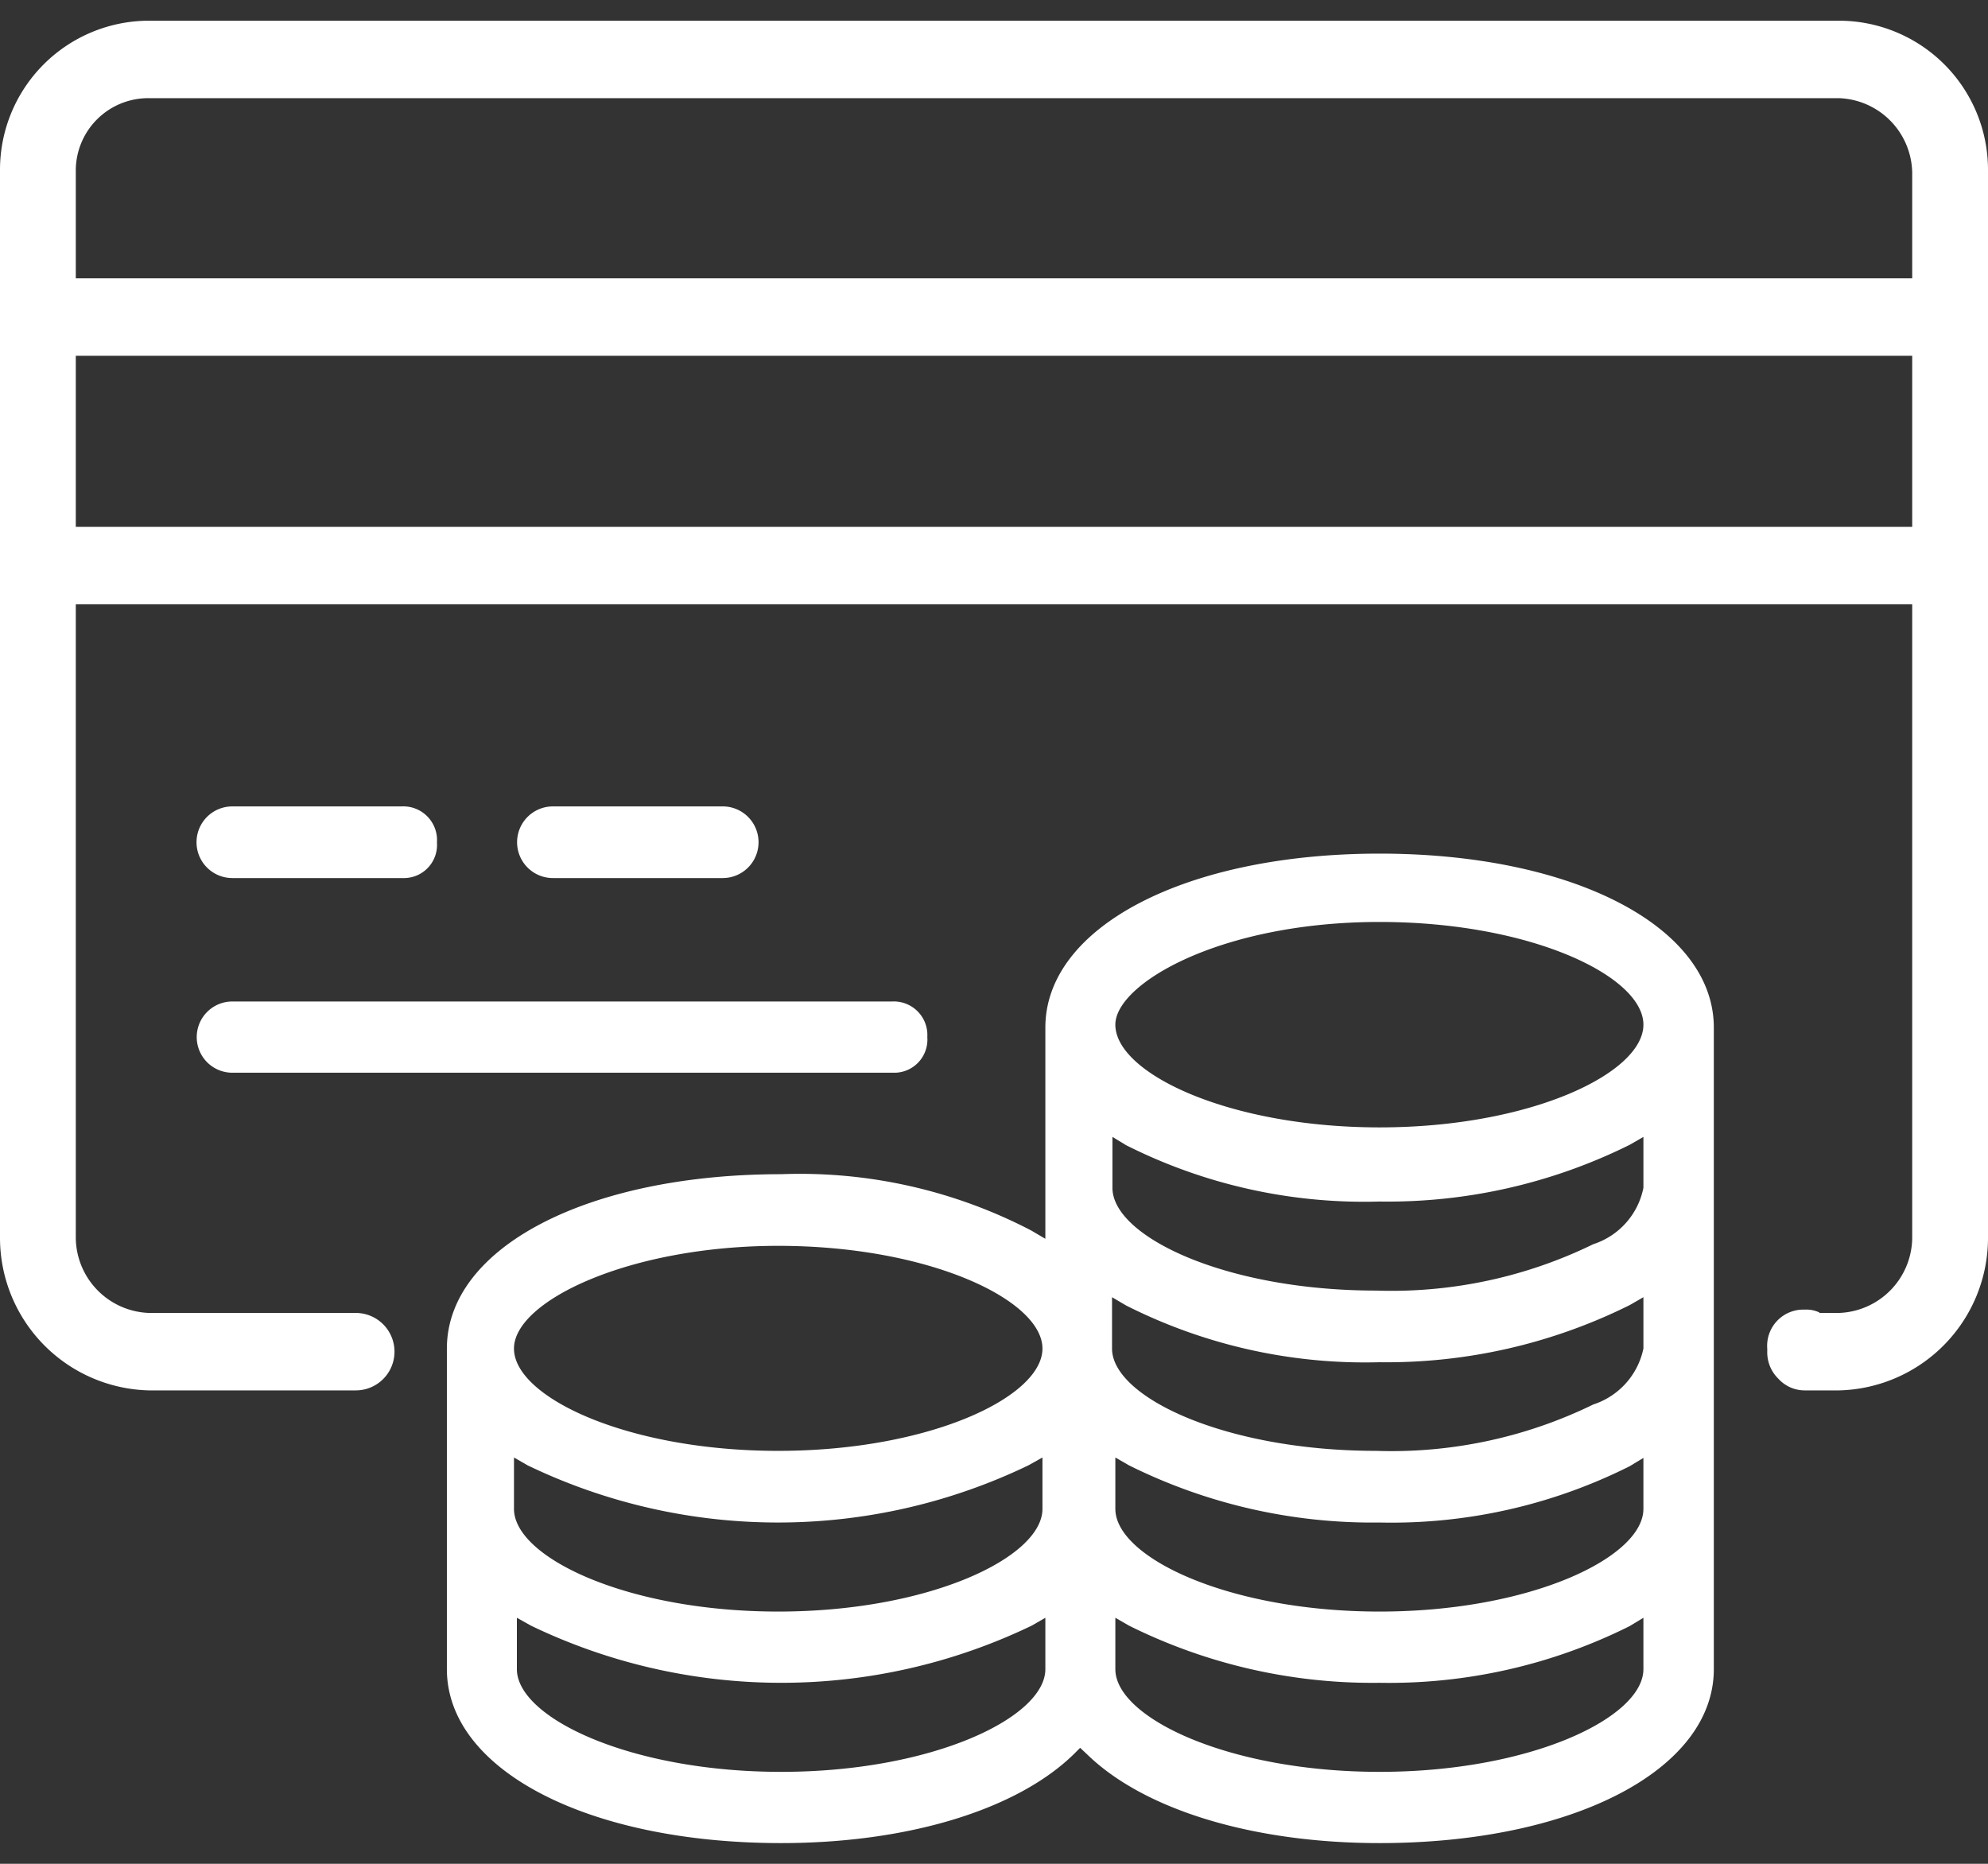
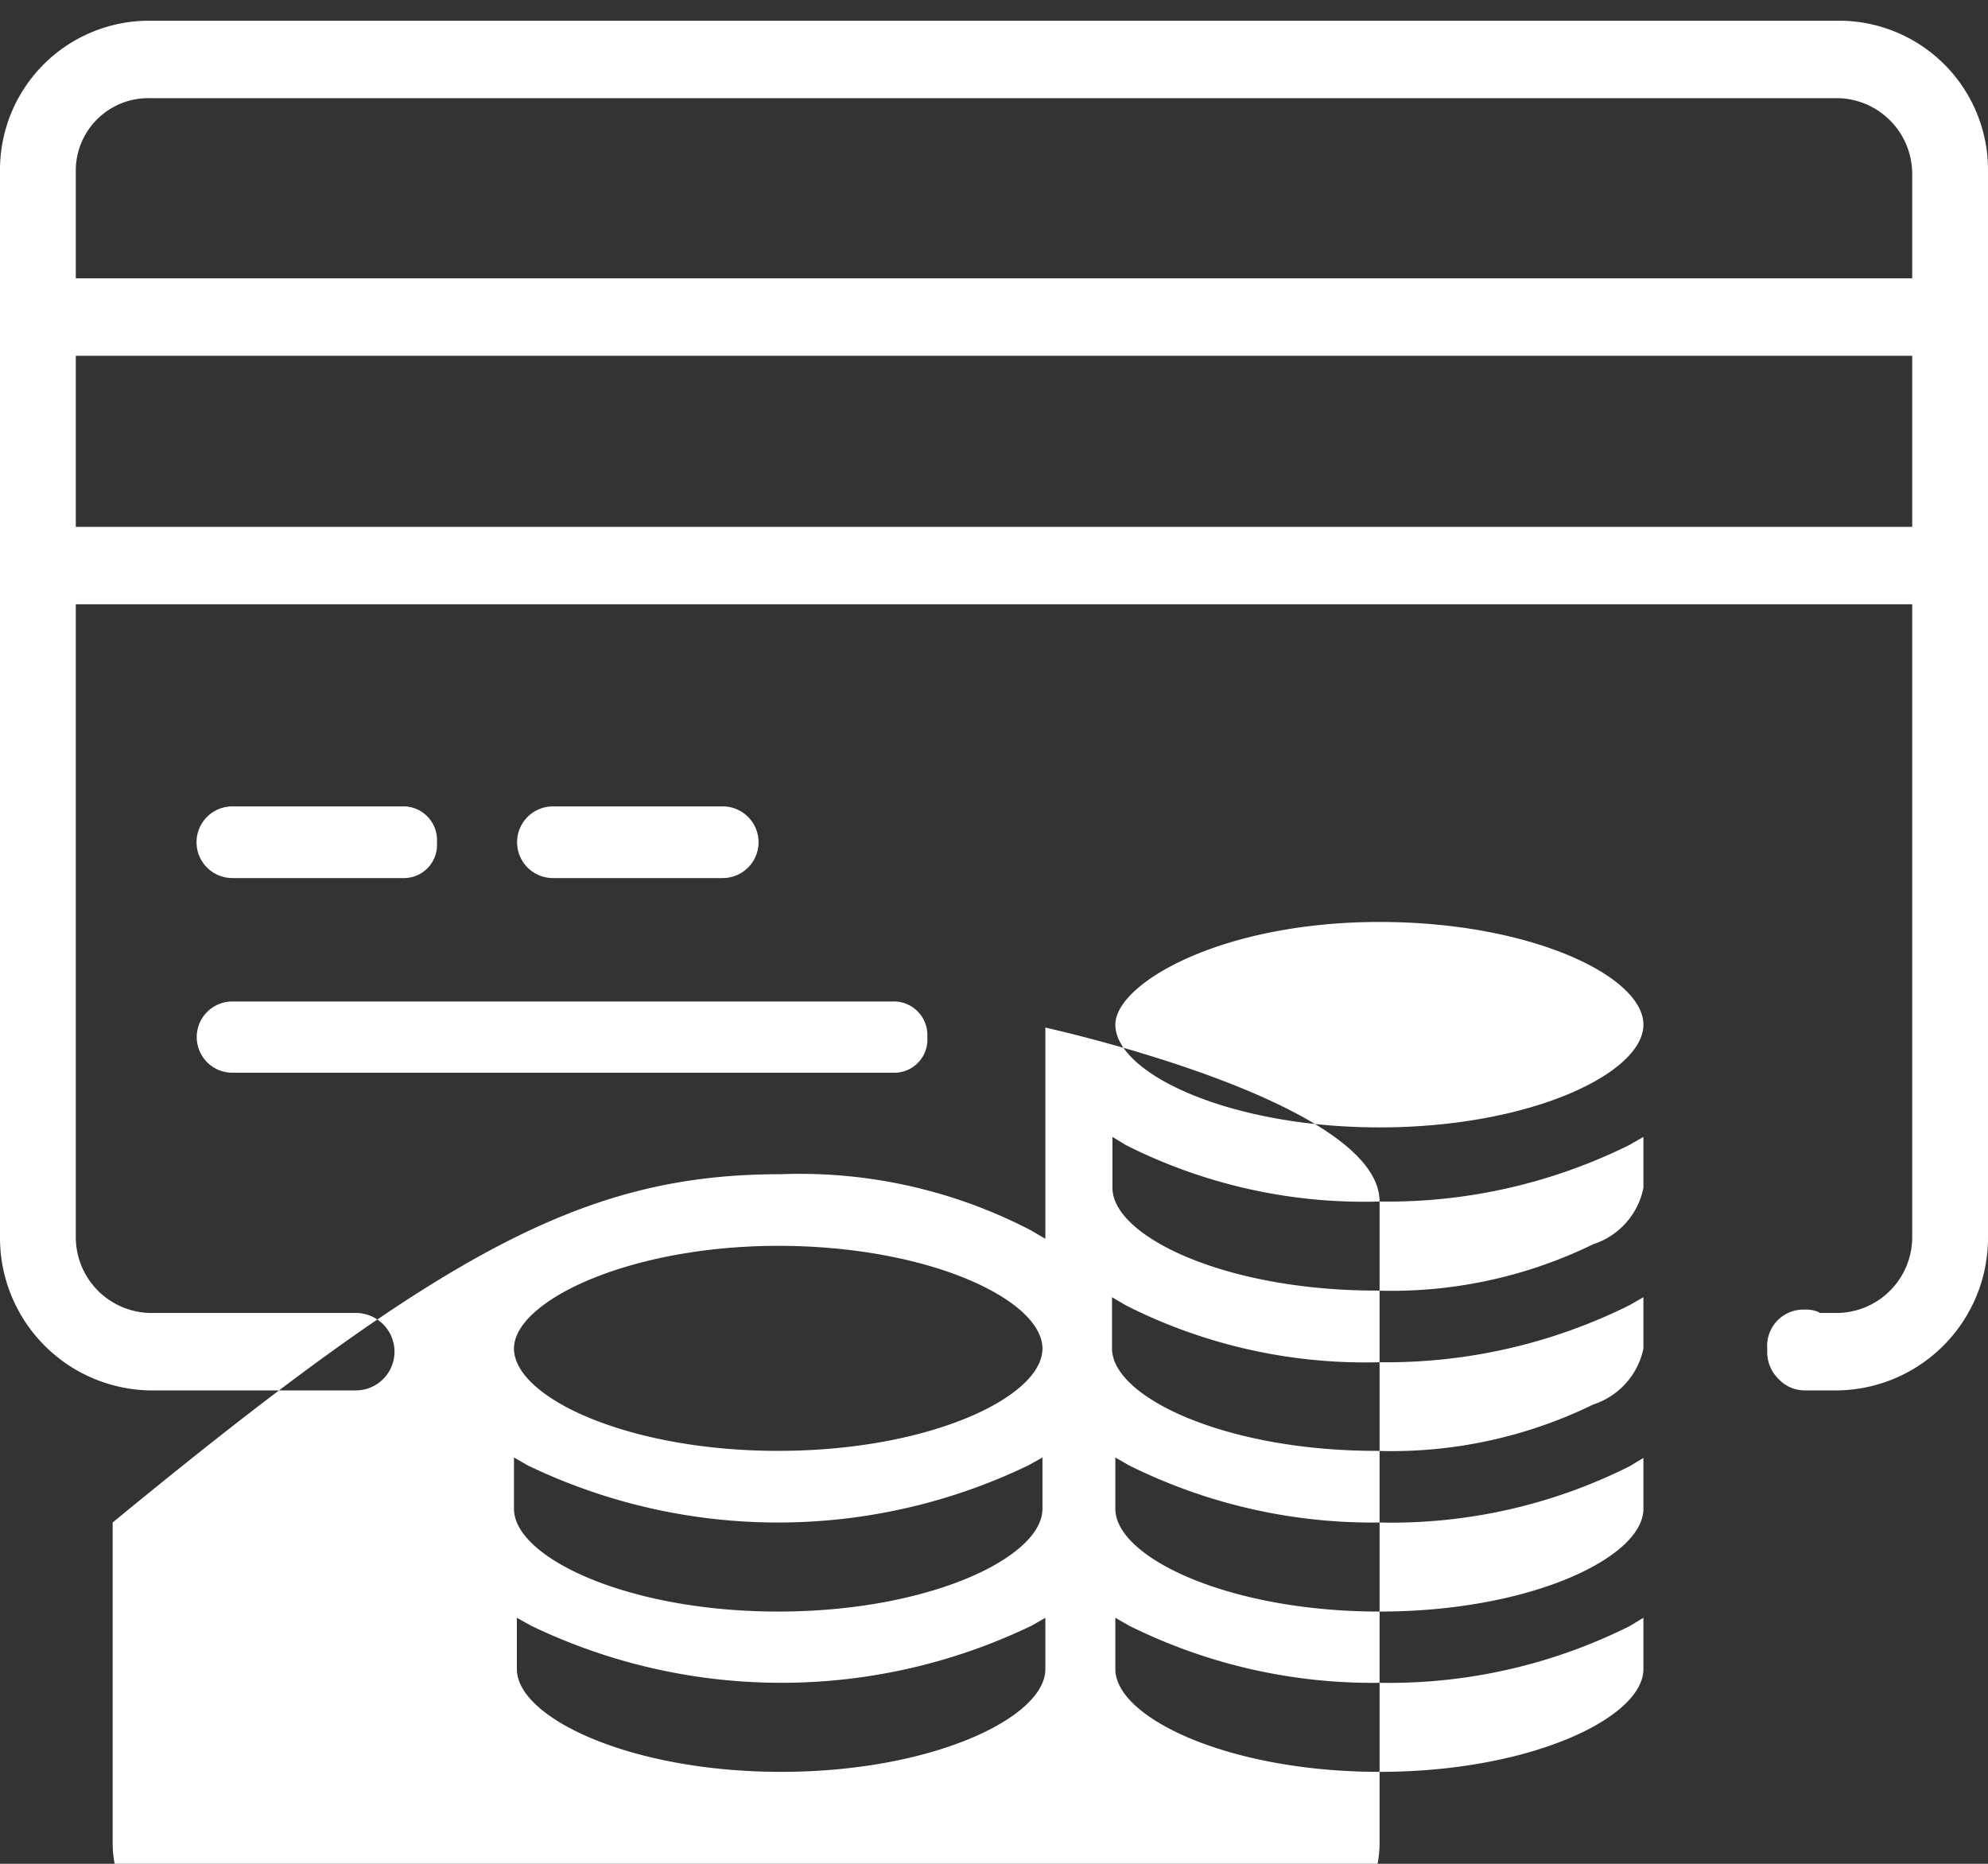
<svg xmlns="http://www.w3.org/2000/svg" width="48" height="45" viewBox="0 0 48 45">
  <rect x="0" y="0" width="48" height="45" fill="#333333" stroke="none" />
  <defs>
    <style>
      .cls-1 {
        fill: #ffffff;
        fill-rule: evenodd;
      }
    </style>
  </defs>
-   <path id="形状_840" data-name="形状 840" class="cls-1" d="M1324.4,1870.07h-0.82a0.858,0.858,0,0,1-.64-0.28,0.891,0.891,0,0,1-.27-0.66v-0.07a0.874,0.874,0,0,1,.91-0.94,0.724,0.724,0,0,1,.33.06l0.03,0.02h0.46a1.833,1.833,0,0,0,1.77-1.8v-15.31h-44.34v15.31a1.833,1.833,0,0,0,1.77,1.8h4.99a0.935,0.935,0,0,1,0,1.87h-4.99a3.685,3.685,0,0,1-3.6-3.67v-25.81a3.6,3.6,0,0,1,3.6-3.59h40.8a3.6,3.6,0,0,1,3.6,3.59v25.81A3.685,3.685,0,0,1,1324.4,1870.07Zm1.77-29.4a1.833,1.833,0,0,0-1.77-1.8h-40.8a1.75,1.75,0,0,0-1.77,1.72v2.63h44.34v-2.55Zm0,4.42h-44.34v4.13h44.34v-4.13Zm-40.56,12.61a0.865,0.865,0,0,1,0-1.73h4.09a0.814,0.814,0,0,1,.85.87,0.8,0.8,0,0,1-.77.86h-4.17Zm7.74,0a0.865,0.865,0,0,1,0-1.73h4.1a0.865,0.865,0,0,1,0,1.73h-4.1Zm9.04,3.84a0.8,0.8,0,0,1-.77.86h-16.01a0.86,0.86,0,0,1,0-1.72h15.93A0.811,0.811,0,0,1,1302.39,1861.54Zm-3.53,3.31a12.081,12.081,0,0,1,6.04,1.36l0.34,0.2v-5.1c0-2.43,3.39-4.2,8.07-4.2s8.07,1.77,8.07,4.2v15.49c0,2.43-3.4,4.2-8.07,4.2-3.05,0-5.69-.8-7.07-2.15l-0.16-.15-0.15.15c-1.38,1.35-4.02,2.15-7.07,2.15-4.67,0-8.07-1.77-8.07-4.2v-7.74C1290.79,1866.62,1294.19,1864.85,1298.86,1864.85Zm14.45-6.09c-3.84,0-6.38,1.49-6.38,2.48,0,1.17,2.73,2.48,6.38,2.48s6.37-1.31,6.37-2.48S1316.96,1858.76,1313.31,1858.76Zm6.37,5.19-0.33.19a13.127,13.127,0,0,1-6.04,1.37,12.769,12.769,0,0,1-6.12-1.36l-0.33-.2v1.23c0,1.17,2.72,2.48,6.37,2.48a11.1,11.1,0,0,0,5.24-1.12,1.8,1.8,0,0,0,1.21-1.36v-1.23Zm-12.75,12.85c0,1.17,2.73,2.48,6.38,2.48s6.37-1.31,6.37-2.48v-1.24l-0.33.2a12.987,12.987,0,0,1-6.04,1.37,13.2,13.2,0,0,1-6.05-1.38l-0.33-.19v1.24Zm0-3.87c0,1.17,2.73,2.48,6.38,2.48s6.37-1.31,6.37-2.48v-1.23l-0.33.2a12.819,12.819,0,0,1-6.04,1.36,13.2,13.2,0,0,1-6.05-1.38l-0.33-.19v1.24Zm-0.08-3.87c0,1.17,2.73,2.47,6.38,2.47a11.1,11.1,0,0,0,5.24-1.12,1.807,1.807,0,0,0,1.21-1.35v-1.24l-0.33.19a13.169,13.169,0,0,1-6.04,1.38,12.793,12.793,0,0,1-6.12-1.37l-0.34-.2v1.24Zm-14.37,7.74c0,1.17,2.73,2.48,6.38,2.48s6.38-1.31,6.38-2.48v-1.24l-0.33.19a13.93,13.93,0,0,1-12.09,0l-0.34-.19v1.24Zm-0.07-3.87c0,1.17,2.73,2.48,6.38,2.48s6.38-1.31,6.38-2.48v-1.24l-0.34.19a13.93,13.93,0,0,1-12.09,0l-0.33-.19v1.24Zm6.38-1.4c3.65,0,6.38-1.3,6.38-2.47s-2.73-2.48-6.38-2.48c-3.59,0-6.38,1.33-6.38,2.48C1292.41,1870.23,1295.14,1871.53,1298.79,1871.53Z" transform="translate(-1280 -1836.5)" />
+   <path id="形状_840" data-name="形状 840" class="cls-1" d="M1324.4,1870.07h-0.82a0.858,0.858,0,0,1-.64-0.28,0.891,0.891,0,0,1-.27-0.66v-0.07a0.874,0.874,0,0,1,.91-0.94,0.724,0.724,0,0,1,.33.06l0.03,0.02h0.46a1.833,1.833,0,0,0,1.77-1.8v-15.31h-44.34v15.31a1.833,1.833,0,0,0,1.77,1.8h4.99a0.935,0.935,0,0,1,0,1.87h-4.99a3.685,3.685,0,0,1-3.6-3.67v-25.81a3.6,3.6,0,0,1,3.6-3.59h40.8a3.6,3.6,0,0,1,3.6,3.59v25.81A3.685,3.685,0,0,1,1324.4,1870.07Zm1.77-29.4a1.833,1.833,0,0,0-1.77-1.8h-40.8a1.75,1.75,0,0,0-1.77,1.72v2.63h44.34v-2.55Zm0,4.42h-44.34v4.13h44.34v-4.13Zm-40.56,12.61a0.865,0.865,0,0,1,0-1.73h4.09a0.814,0.814,0,0,1,.85.87,0.8,0.8,0,0,1-.77.86h-4.17Zm7.74,0a0.865,0.865,0,0,1,0-1.73h4.1a0.865,0.865,0,0,1,0,1.73h-4.1Zm9.04,3.84a0.8,0.8,0,0,1-.77.86h-16.01a0.86,0.86,0,0,1,0-1.72h15.93A0.811,0.811,0,0,1,1302.39,1861.54Zm-3.53,3.31a12.081,12.081,0,0,1,6.04,1.36l0.34,0.2v-5.1s8.07,1.77,8.07,4.2v15.49c0,2.43-3.4,4.2-8.07,4.2-3.05,0-5.69-.8-7.07-2.15l-0.16-.15-0.15.15c-1.38,1.35-4.02,2.15-7.07,2.15-4.67,0-8.07-1.77-8.07-4.2v-7.74C1290.79,1866.62,1294.19,1864.85,1298.86,1864.85Zm14.45-6.09c-3.84,0-6.38,1.49-6.38,2.48,0,1.17,2.73,2.48,6.38,2.48s6.37-1.31,6.37-2.48S1316.96,1858.76,1313.31,1858.76Zm6.37,5.19-0.33.19a13.127,13.127,0,0,1-6.04,1.37,12.769,12.769,0,0,1-6.12-1.36l-0.33-.2v1.23c0,1.17,2.72,2.48,6.37,2.48a11.1,11.1,0,0,0,5.24-1.12,1.8,1.8,0,0,0,1.21-1.36v-1.23Zm-12.75,12.85c0,1.17,2.73,2.48,6.38,2.48s6.37-1.31,6.37-2.48v-1.24l-0.33.2a12.987,12.987,0,0,1-6.04,1.37,13.2,13.2,0,0,1-6.05-1.38l-0.33-.19v1.24Zm0-3.87c0,1.17,2.73,2.48,6.38,2.48s6.37-1.31,6.37-2.48v-1.23l-0.33.2a12.819,12.819,0,0,1-6.04,1.36,13.2,13.2,0,0,1-6.05-1.38l-0.33-.19v1.24Zm-0.08-3.87c0,1.17,2.73,2.47,6.38,2.47a11.1,11.1,0,0,0,5.24-1.12,1.807,1.807,0,0,0,1.21-1.35v-1.24l-0.33.19a13.169,13.169,0,0,1-6.04,1.38,12.793,12.793,0,0,1-6.12-1.37l-0.34-.2v1.24Zm-14.37,7.74c0,1.17,2.73,2.48,6.38,2.48s6.38-1.31,6.38-2.48v-1.24l-0.33.19a13.93,13.93,0,0,1-12.09,0l-0.34-.19v1.24Zm-0.07-3.87c0,1.17,2.73,2.48,6.38,2.48s6.38-1.31,6.38-2.48v-1.24l-0.34.19a13.93,13.93,0,0,1-12.09,0l-0.33-.19v1.24Zm6.38-1.4c3.65,0,6.38-1.3,6.38-2.47s-2.73-2.48-6.38-2.48c-3.59,0-6.38,1.33-6.38,2.48C1292.41,1870.23,1295.14,1871.53,1298.79,1871.53Z" transform="translate(-1280 -1836.5)" />
</svg>